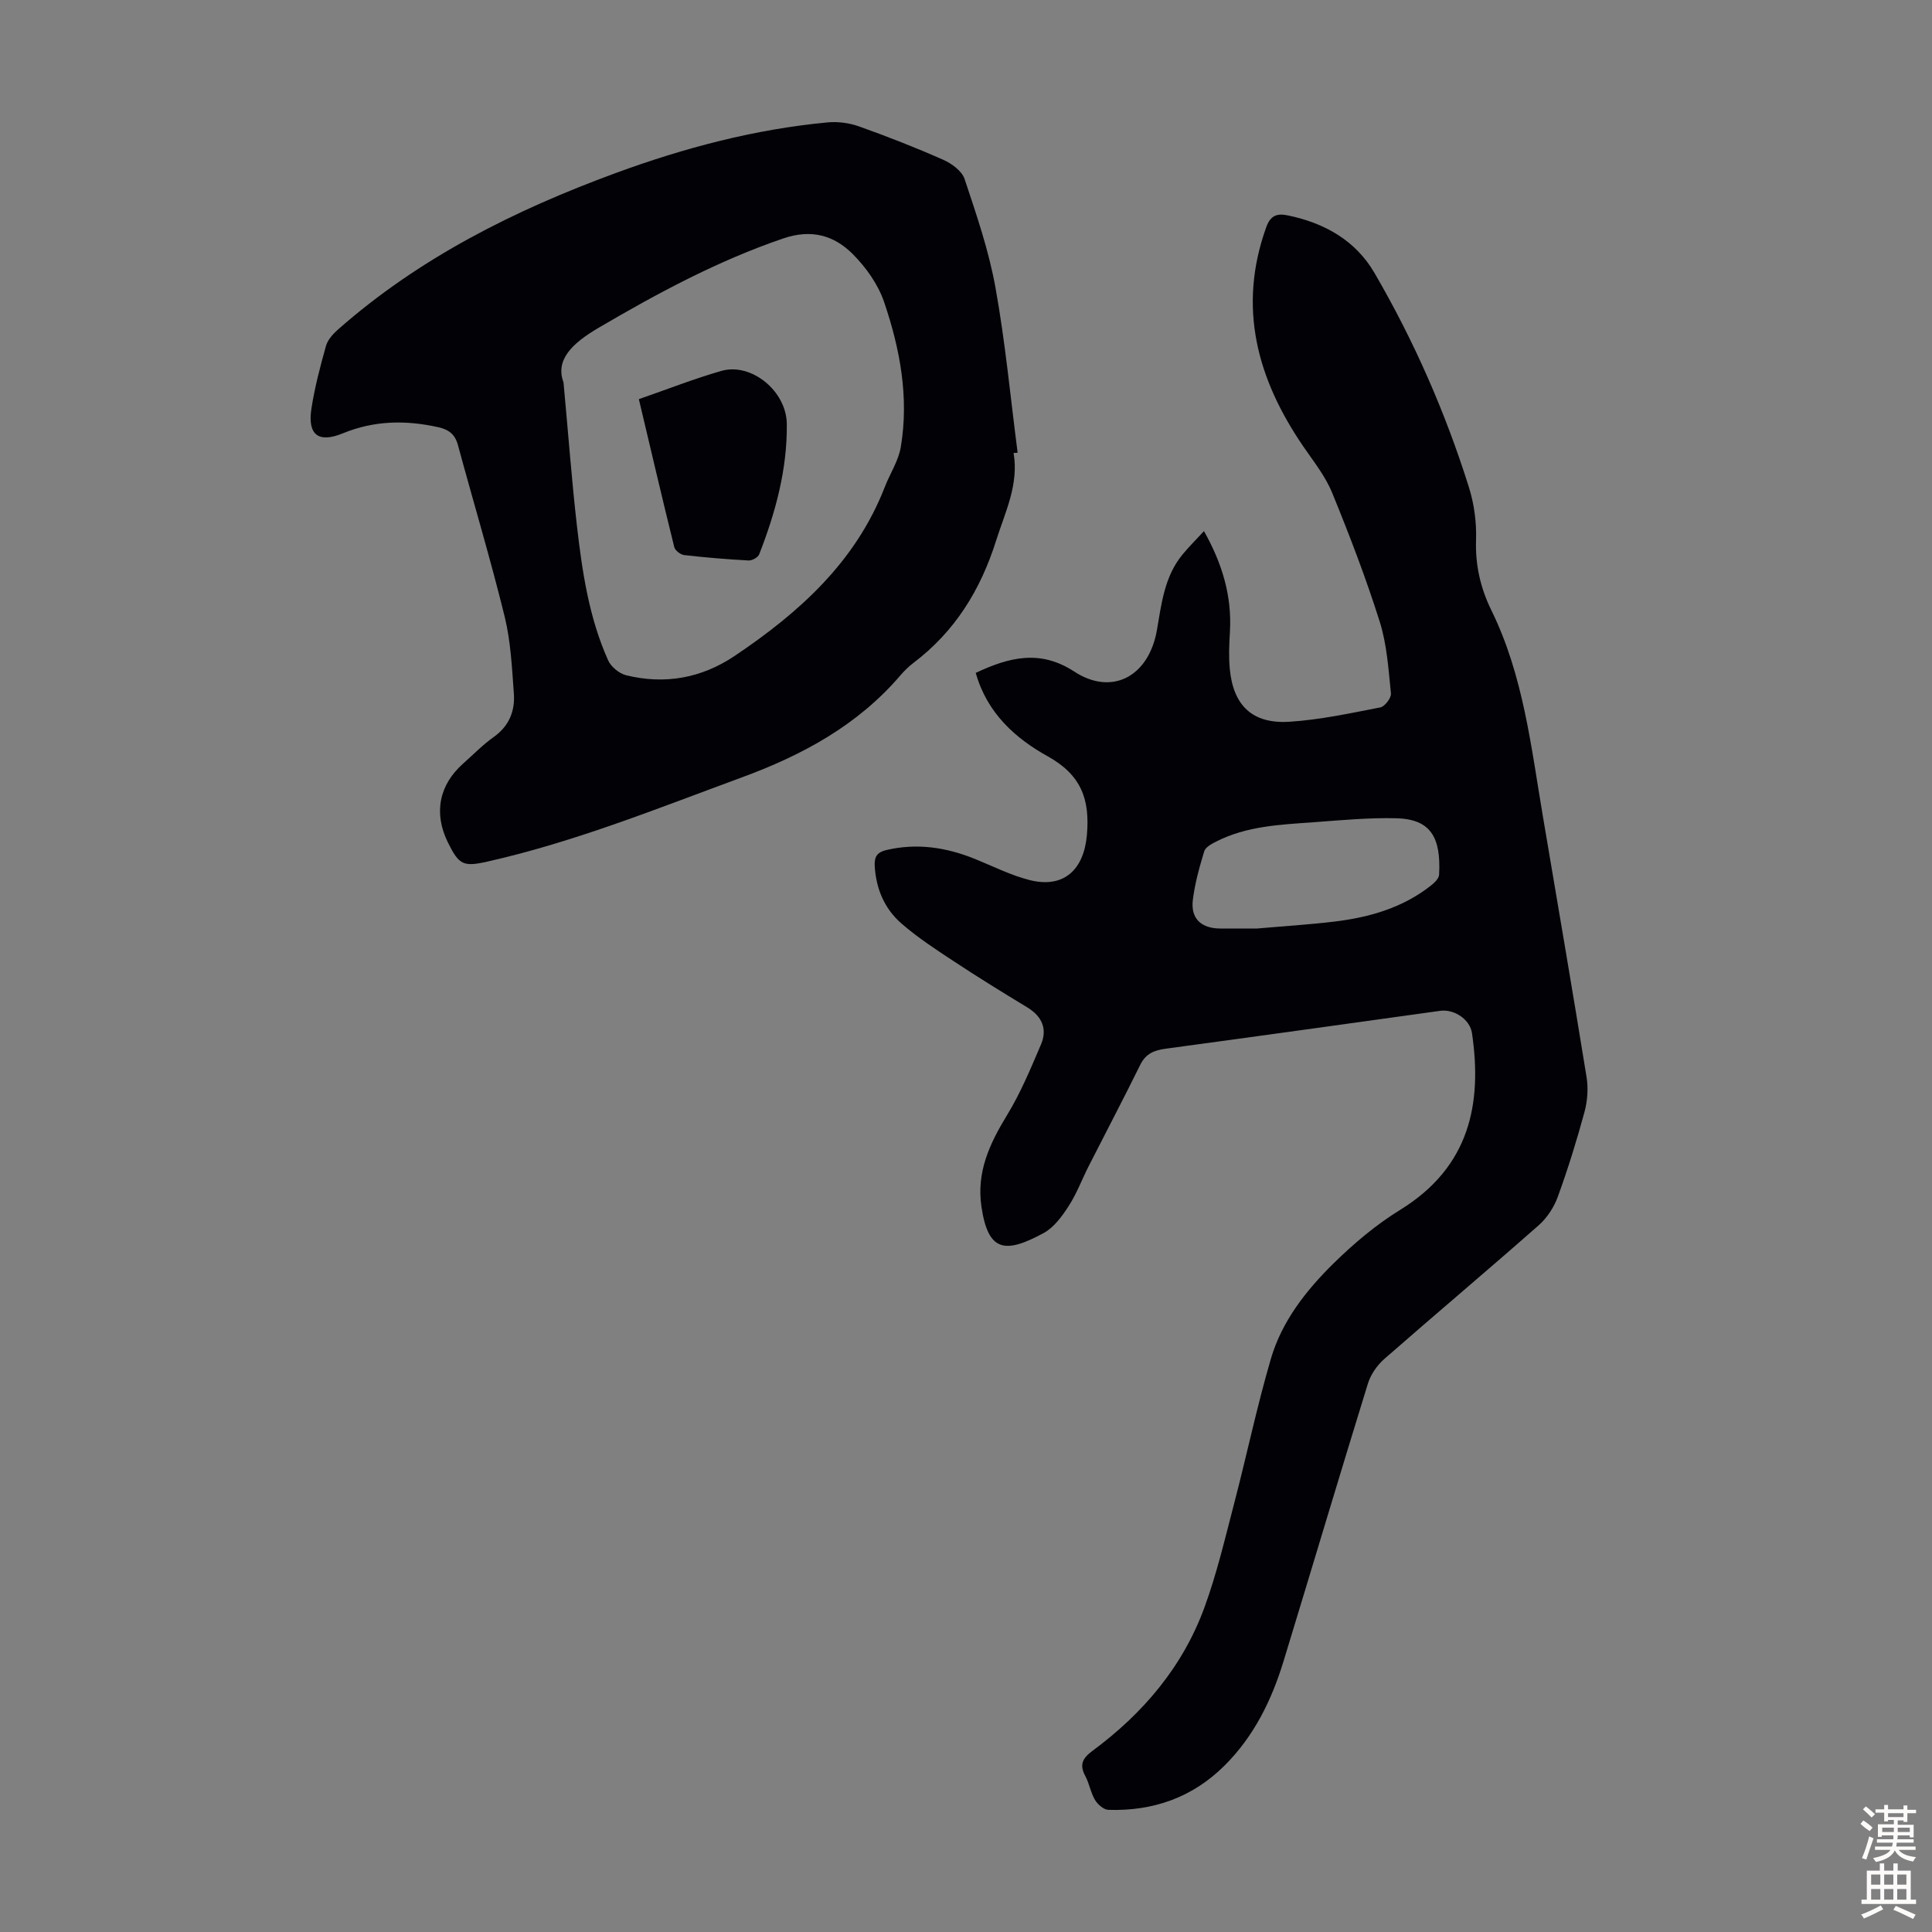
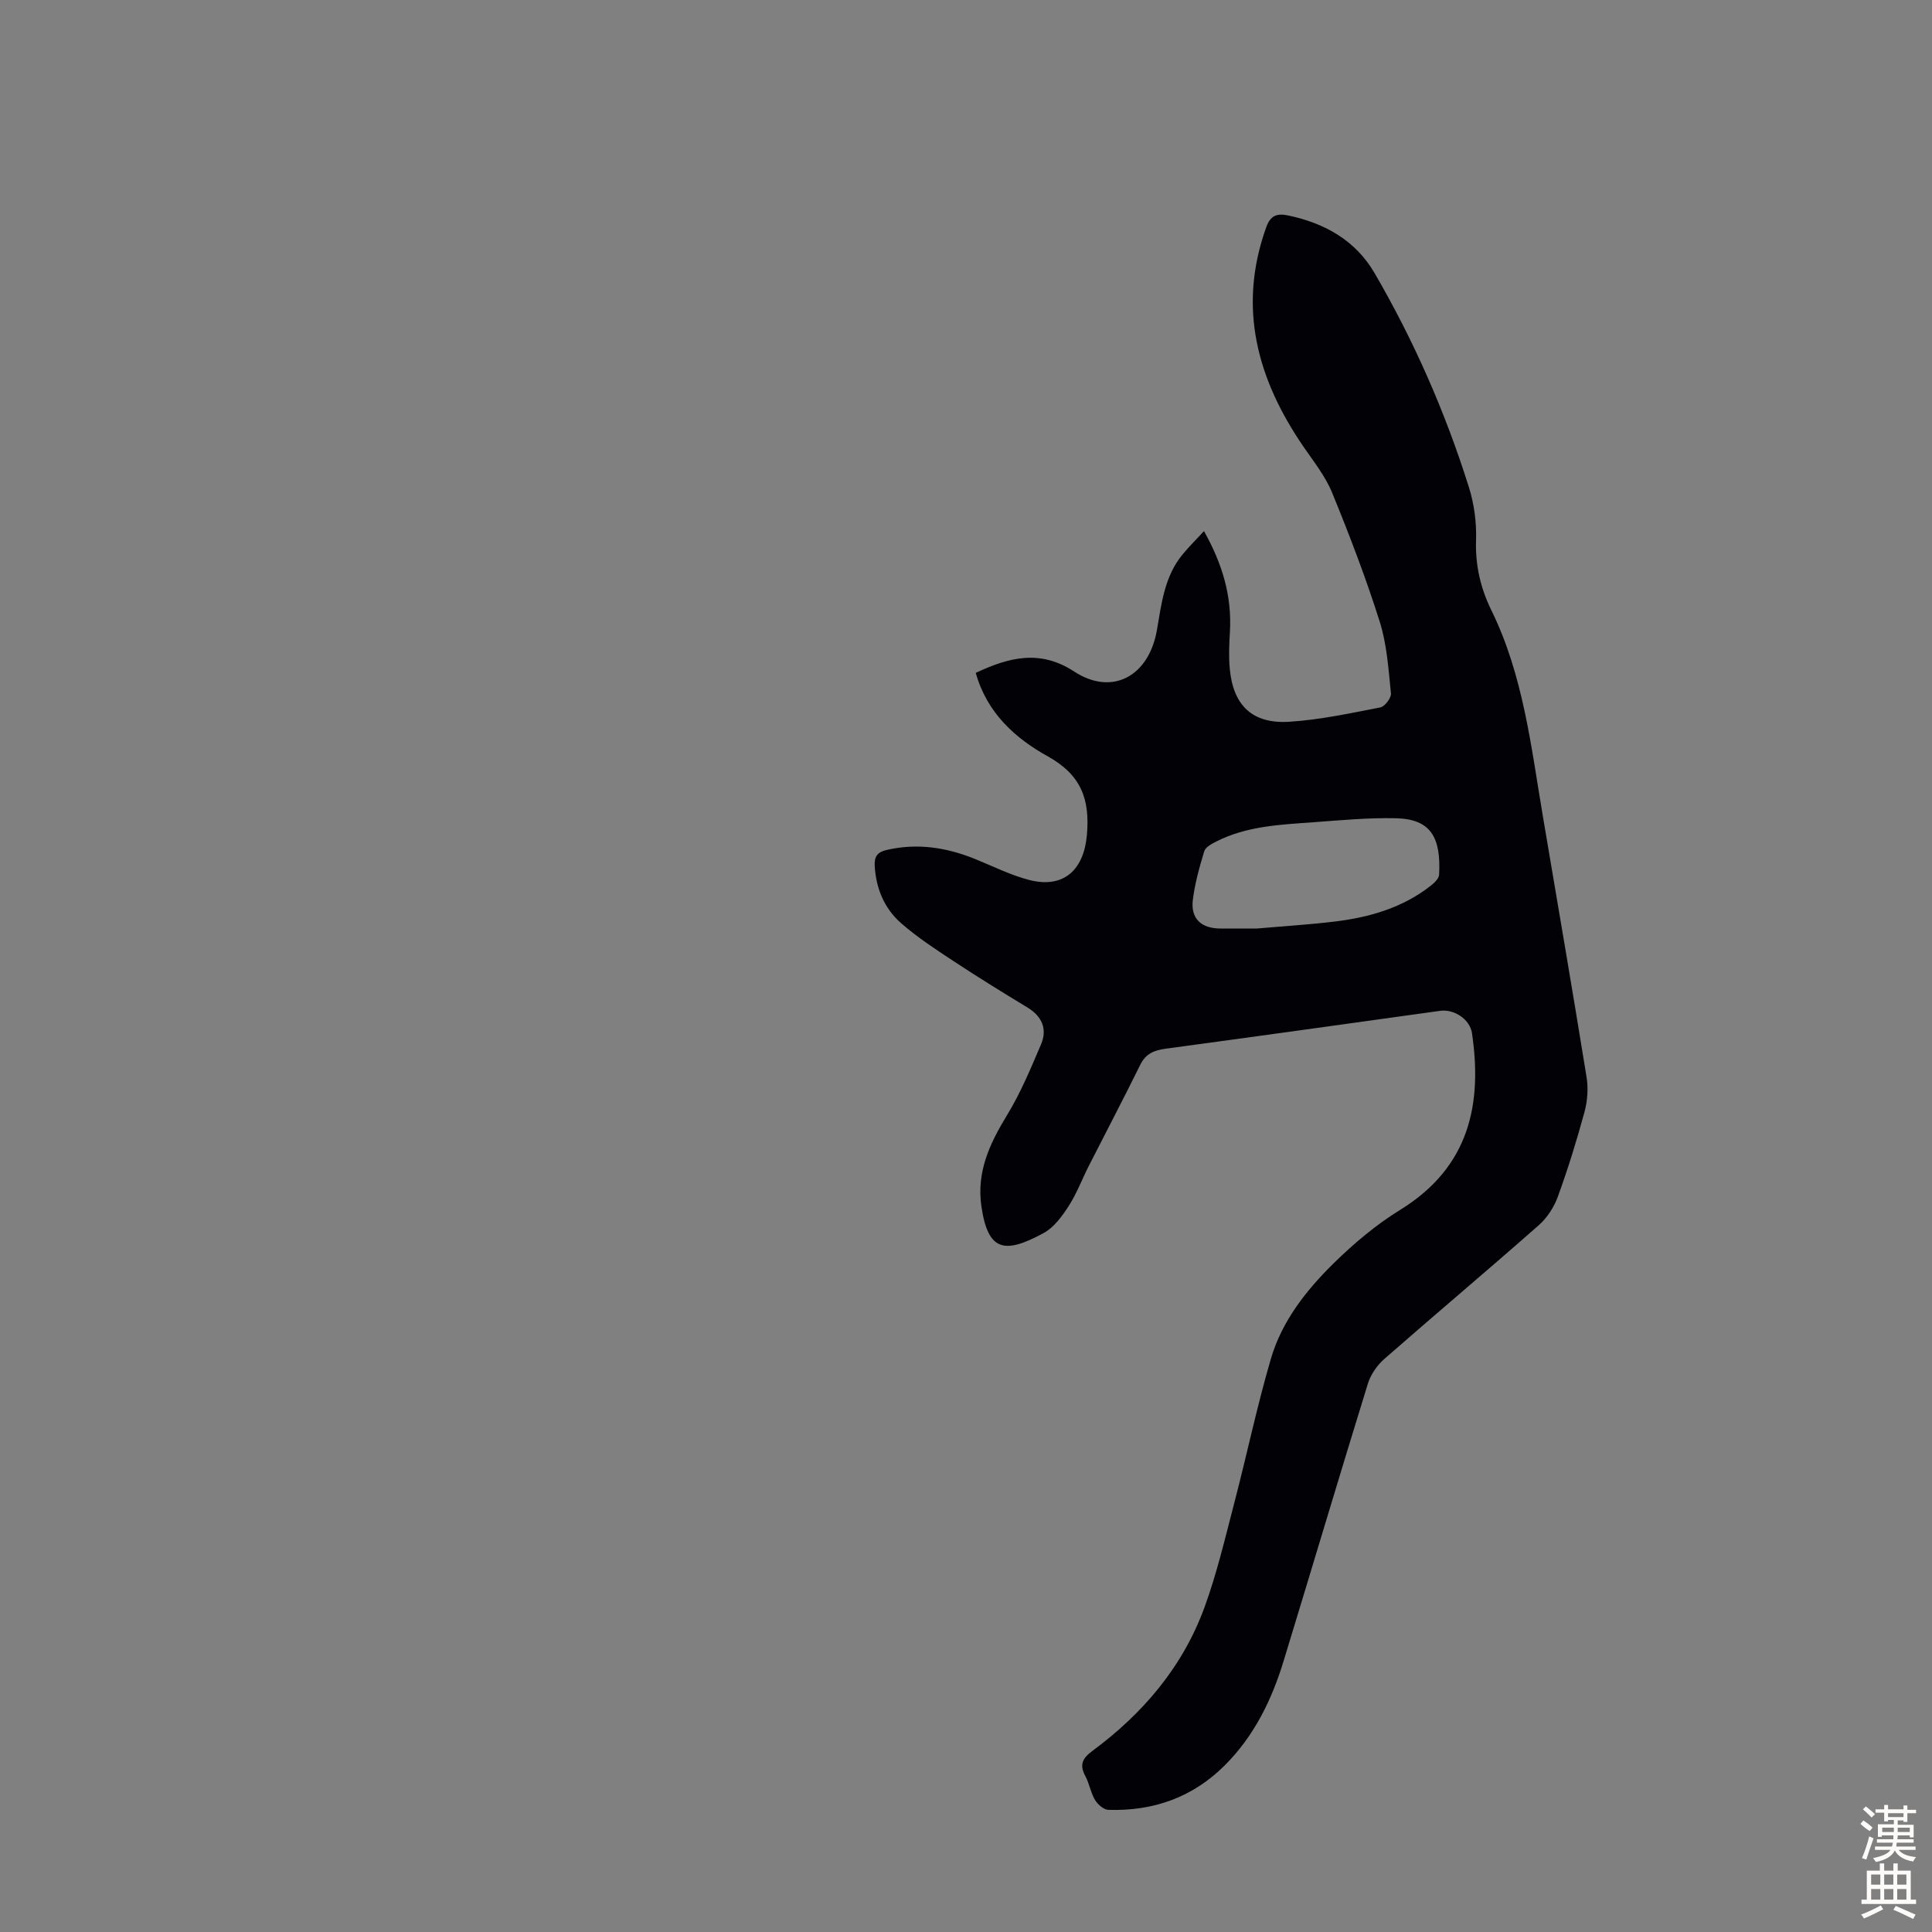
<svg xmlns="http://www.w3.org/2000/svg" enable-background="new 0 0 400 400" viewBox="0 0 400 400">
  <rect x="0" y="0" width="400" height="400" fill="#808080" stroke="none" />
  <g fill="#010106">
    <path d="m202.02 139.31c6.88-3.23 13.3-4.9 20.39-.27 7.82 5.11 15.45 1.02 17.12-8.6.95-5.51 1.57-11.13 5.32-15.66 1.33-1.61 2.82-3.08 4.42-4.82 3.8 6.75 5.81 13.48 5.37 20.87-.15 2.56-.27 5.16-.02 7.71.72 7.55 4.7 11.38 12.34 10.89 6.32-.4 12.59-1.76 18.83-2.97.92-.18 2.29-1.98 2.19-2.9-.51-4.98-.83-10.11-2.32-14.84-2.85-9.03-6.26-17.92-9.85-26.69-1.41-3.45-3.85-6.5-5.99-9.62-9.53-13.94-13.61-28.75-7.67-45.34.87-2.44 2.19-2.95 4.5-2.47 7.59 1.57 14.01 5.19 17.92 11.91 8.17 14.03 14.68 28.86 19.55 44.36 1.09 3.47 1.6 7.29 1.48 10.92-.18 5.22.93 9.99 3.17 14.56 6.62 13.49 8.22 28.22 10.68 42.74 3.04 17.97 6.12 35.92 9.03 53.91.38 2.32.19 4.91-.42 7.19-1.61 5.93-3.43 11.81-5.53 17.58-.79 2.18-2.23 4.38-3.96 5.91-10.58 9.32-21.37 18.4-31.98 27.69-1.49 1.31-2.81 3.23-3.39 5.11-5.9 19.1-11.6 38.27-17.44 57.4-2.47 8.11-6.13 15.6-12.25 21.68-6.65 6.61-14.79 9.44-24.03 9.15-.97-.03-2.21-1.12-2.77-2.05-.9-1.51-1.17-3.39-2.01-4.95-1.26-2.34-.59-3.69 1.48-5.21 10.47-7.74 18.7-17.41 23.2-29.73 2.56-7.01 4.27-14.34 6.16-21.58 2.6-9.95 4.7-20.03 7.59-29.89 2.27-7.76 7.28-14.13 12.95-19.71 4.2-4.13 8.81-8.02 13.81-11.1 14.46-8.91 17-22.06 14.87-36.58-.42-2.89-3.72-5.03-6.58-4.63-18.94 2.63-37.87 5.28-56.82 7.84-2.36.32-4.13.99-5.28 3.33-3.45 7.01-7.09 13.92-10.63 20.89-1.42 2.79-2.52 5.77-4.2 8.37-1.37 2.12-3.05 4.43-5.18 5.58-8 4.34-11.49 3.89-12.87-5.45-1.06-7.14 1.66-13 5.26-18.9 2.82-4.61 4.93-9.69 7.06-14.68 1.36-3.19.25-5.81-2.8-7.67-5.16-3.13-10.3-6.3-15.33-9.62-3.72-2.45-7.49-4.91-10.82-7.83-3.47-3.04-5.21-7.18-5.47-11.88-.1-1.88.51-2.82 2.42-3.27 6.36-1.49 12.43-.55 18.37 1.86 3.72 1.51 7.36 3.35 11.21 4.34 7.13 1.83 11.29-2.09 11.93-9.3.65-7.38-1.15-12.41-8.05-16.27-6.72-3.72-12.63-8.96-14.96-17.31zm58.23 52.93c5.69-.5 10.94-.82 16.15-1.45 7.18-.88 14.02-2.85 19.84-7.43.73-.57 1.66-1.46 1.71-2.25.42-7.8-1.77-11.52-8.88-11.7-5.67-.14-11.37.4-17.04.82-6.9.5-13.89.77-20.24 4.01-.95.48-2.22 1.17-2.47 2.02-1 3.3-1.95 6.68-2.36 10.09-.46 3.86 1.76 5.88 5.71 5.89z" />
-     <path d="m209.85 93.78c1.12 6.56-1.74 12.21-3.63 18.19-3.23 10.22-8.53 18.79-17.11 25.28-.97.74-1.87 1.62-2.67 2.55-8.84 10.34-20.27 16.53-32.85 21.15-17.4 6.4-34.6 13.37-52.76 17.45-4.94 1.11-5.82.63-8.09-3.97-2.99-6.04-1.86-11.91 3.16-16.35 2.09-1.85 4.06-3.89 6.33-5.5 3.18-2.26 4.42-5.37 4.16-8.97-.39-5.33-.64-10.77-1.9-15.93-2.93-11.92-6.47-23.69-9.68-35.54-.61-2.24-1.89-3.21-4.11-3.7-6.73-1.5-13.27-1.38-19.73 1.28-5.02 2.06-7.32.34-6.5-5.07.67-4.4 1.82-8.74 3.02-13.03.36-1.27 1.45-2.48 2.48-3.39 16.87-14.86 36.58-24.72 57.5-32.4 14.21-5.22 28.77-9.07 43.88-10.49 2.12-.2 4.46.11 6.47.82 5.89 2.1 11.73 4.38 17.44 6.91 1.77.78 3.9 2.33 4.45 4 2.46 7.39 5.02 14.83 6.39 22.47 2.04 11.31 3.11 22.79 4.59 34.2-.28.02-.56.03-.84.04zm-93.18-14.6c1.04 11.29 1.72 20.44 2.76 29.55 1.1 9.55 2.49 19.1 6.47 27.97.6 1.35 2.29 2.74 3.72 3.1 8 1.98 15.61.61 22.44-3.97 13.36-8.97 25.09-19.46 31.12-34.99 1.08-2.78 2.84-5.42 3.32-8.29 1.73-10.28-.16-20.33-3.45-30.01-1.24-3.65-3.74-7.18-6.5-9.94-3.87-3.88-8.56-5.22-14.37-3.24-13.54 4.62-25.96 11.3-38.24 18.5-5.59 3.28-9 6.69-7.27 11.32z" />
-     <path d="m132.27 82.64c5.94-2.06 11.44-4.23 17.09-5.85 6.14-1.76 13.47 4.12 13.54 11 .1 9.37-2.33 18.31-5.72 26.98-.25.64-1.47 1.31-2.2 1.27-4.45-.24-8.91-.61-13.34-1.12-.75-.09-1.87-.95-2.04-1.65-2.49-10.05-4.84-20.13-7.33-30.63z" />
  </g>
  <path d="m385.2 377.6.6-.7c.6.4 1.3.9 1.9 1.5l-.6.7c-.8-.5-1.4-1-1.9-1.5zm.3 7.1c.6-1.4 1.1-2.9 1.5-4.5.3.1.6.3.9.4-.5 1.4-1 2.9-1.5 4.4zm.2-10.1.6-.6c.7.5 1.3 1.1 1.9 1.6l-.7.7c-.6-.6-1.2-1.2-1.8-1.7zm8.4-.8h.8v.9h1.8v.7h-1.8v1.8h-.8v-.3h-1.2v.9h3.3v2.6h-.8v-.4h-2.5c0 .3 0 .6-.1.8h3.4v.7h-3.5c0 .3-.1.6-.1.8h4v.7h-3.5c.7.9 1.9 1.3 3.6 1.5-.2.2-.4.5-.6.9-1.9-.3-3.2-1.1-3.8-2.3-.5 1.1-1.8 2-3.9 2.4-.2-.3-.4-.5-.6-.8 1.9-.4 3.1-.9 3.6-1.7h-3.2v-.7h3.5c.1-.2.1-.5.2-.8h-3.3v-.7h3.4c0-.2 0-.5 0-.8h-2.4v.3h-.8v-2.6h3.3v-.9h-1.2v.3h-.8v-1.8h-1.8v-.7h1.8v-.9h.8v.9h3.2zm-4.4 5.5h2.4c0-.3 0-.6 0-.9h-2.4zm1.2-3.1h3.2v-.8h-3.2zm4.4 2.2h-2.4v.9h2.5v-.9z" fill="#fcfbfa" />
  <path d="m389.2 385.8h.9v1.5h1.9v-1.5h.9v1.5h2.7v6h1.1v.9h-11.3v-.9h1.1v-6h2.7zm.2 8.7.5.8c-1.2.6-2.5 1.3-4 1.9-.2-.3-.3-.6-.6-.8 1.6-.6 3-1.3 4.1-1.9zm-2-4.3h1.9v-2.1h-1.9zm0 3.1h1.9v-2.2h-1.9zm2.7-3.1h1.9v-2.1h-1.9zm0 3.1h1.9v-2.2h-1.9zm2.4 1.3c1.4.6 2.7 1.2 4.1 1.8l-.5.9c-1.5-.7-2.8-1.4-4.1-1.9zm2.2-6.5h-1.9v2.1h1.9zm-1.9 5.2h1.9v-2.2h-1.9z" fill="#fcfbfa" />
</svg>